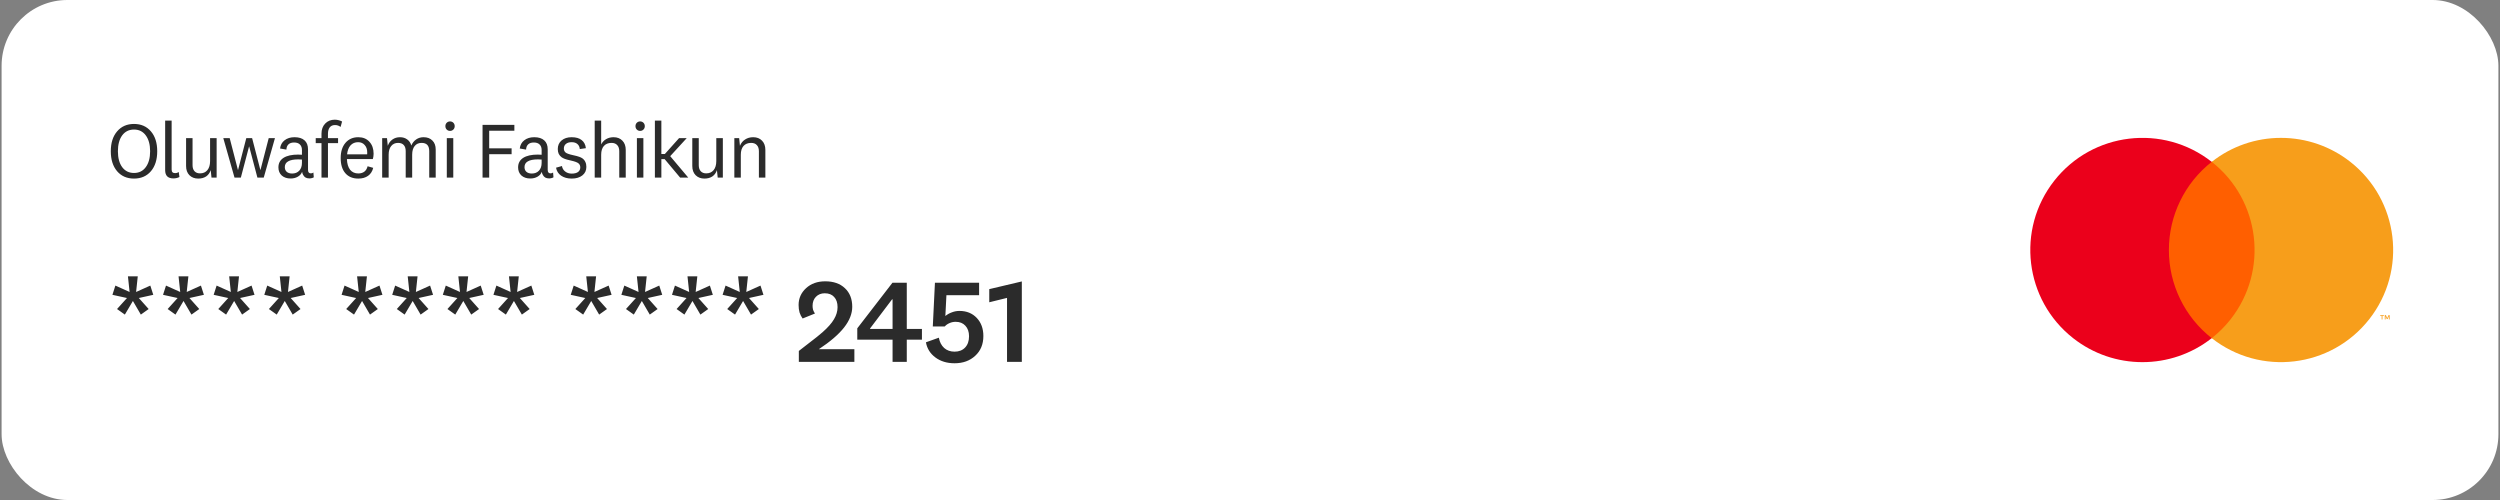
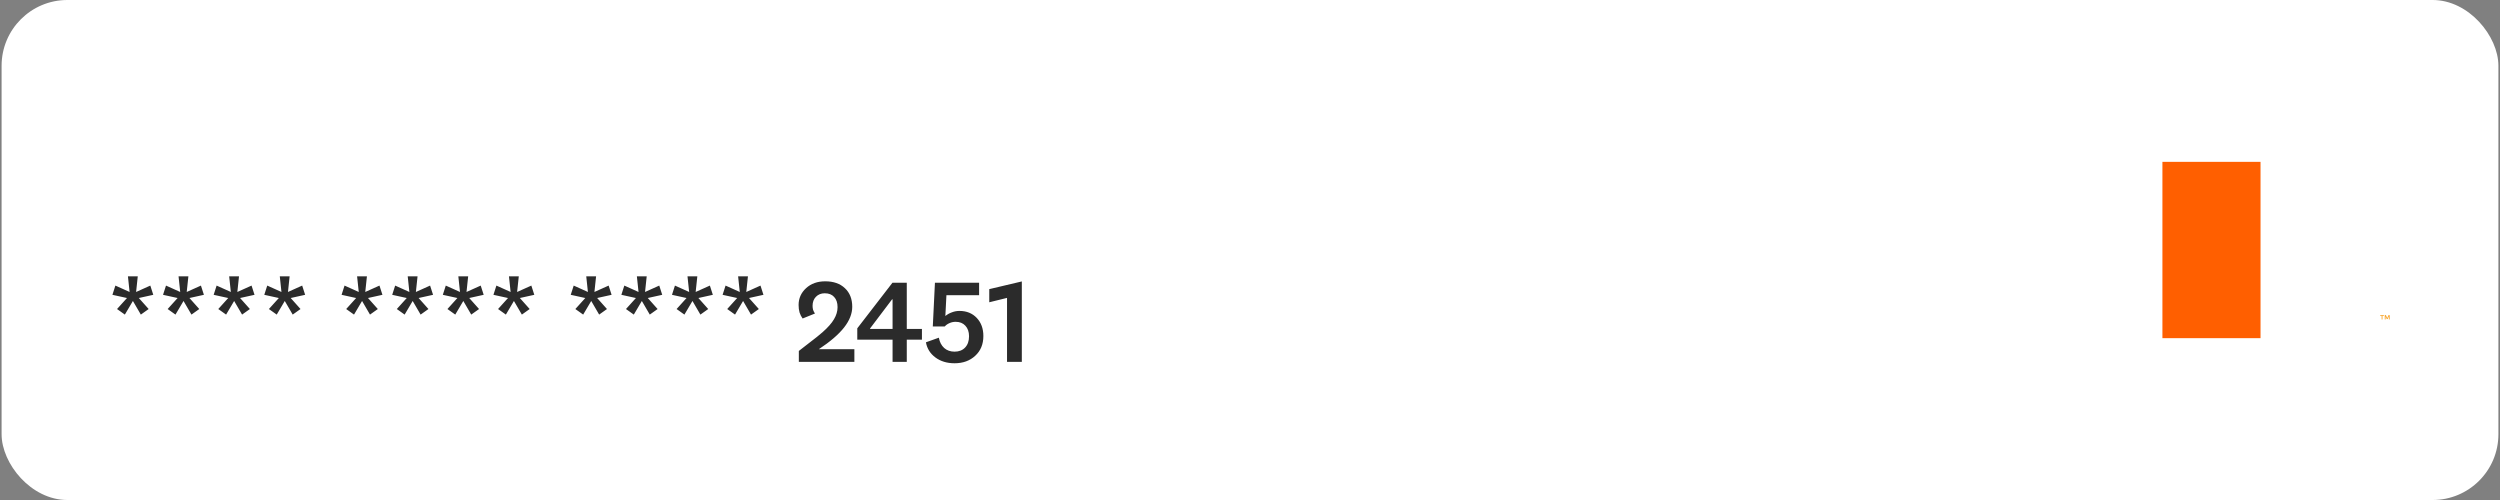
<svg xmlns="http://www.w3.org/2000/svg" width="380" height="76" viewBox="0 0 380 76" fill="none">
  <rect x="0" y="0" width="380" height="76" fill="#808080" stroke="none" />
  <rect x="0.242" width="379.516" height="76" rx="10" fill="white" />
-   <path d="M16.842 22.992C16.842 21.72 17.162 20.712 17.802 19.968C18.442 19.216 19.298 18.84 20.37 18.84C21.442 18.84 22.298 19.216 22.938 19.968C23.578 20.712 23.898 21.72 23.898 22.992C23.898 24.264 23.578 25.276 22.938 26.028C22.298 26.772 21.442 27.144 20.37 27.144C19.298 27.144 18.442 26.772 17.802 26.028C17.162 25.276 16.842 24.264 16.842 22.992ZM22.818 22.992C22.818 21.976 22.598 21.172 22.158 20.58C21.726 19.988 21.13 19.692 20.37 19.692C19.61 19.692 19.01 19.988 18.57 20.58C18.138 21.172 17.922 21.976 17.922 22.992C17.922 24.008 18.138 24.812 18.57 25.404C19.01 25.996 19.61 26.292 20.37 26.292C21.13 26.292 21.726 25.996 22.158 25.404C22.598 24.812 22.818 24.008 22.818 22.992ZM26.628 26.316C26.724 26.316 26.816 26.304 26.904 26.28C27 26.248 27.088 26.204 27.168 26.148L27.276 26.904C27.164 26.968 27.024 27.02 26.856 27.06C26.688 27.1 26.524 27.12 26.364 27.12C25.948 27.12 25.632 27.016 25.416 26.808C25.208 26.592 25.104 26.28 25.104 25.872V18.336H26.088V25.764C26.088 25.956 26.132 26.096 26.22 26.184C26.308 26.272 26.444 26.316 26.628 26.316ZM32.928 27H32.148L32.028 25.86C31.892 26.276 31.66 26.596 31.332 26.82C31.004 27.036 30.604 27.144 30.132 27.144C29.58 27.144 29.132 26.972 28.788 26.628C28.452 26.284 28.284 25.816 28.284 25.224V21H29.268V25.116C29.268 25.5 29.368 25.804 29.568 26.028C29.768 26.244 30.048 26.352 30.408 26.352C30.88 26.352 31.252 26.188 31.524 25.86C31.796 25.532 31.932 25.072 31.932 24.48V21H32.928V27ZM36.187 25.824L37.435 21H38.323L39.571 25.824H39.595L40.843 21H41.791L40.087 27H39.127L37.879 22.272H37.855L36.607 27H35.647L33.943 21H34.915L36.163 25.824H36.187ZM44.407 26.376C44.855 26.376 45.215 26.232 45.487 25.944C45.759 25.656 45.895 25.26 45.895 24.756V24.252C45.791 24.244 45.691 24.24 45.595 24.24C45.499 24.232 45.411 24.228 45.331 24.228C44.643 24.228 44.131 24.328 43.795 24.528C43.459 24.72 43.291 25.012 43.291 25.404C43.291 25.708 43.391 25.948 43.591 26.124C43.791 26.292 44.063 26.376 44.407 26.376ZM44.767 20.856C45.431 20.856 45.939 21.016 46.291 21.336C46.643 21.648 46.819 22.104 46.819 22.704V25.824C46.819 26 46.855 26.132 46.927 26.22C46.999 26.308 47.111 26.352 47.263 26.352C47.327 26.352 47.395 26.34 47.467 26.316C47.539 26.292 47.595 26.26 47.635 26.22L47.695 26.952C47.623 27 47.523 27.04 47.395 27.072C47.275 27.104 47.155 27.12 47.035 27.12C46.811 27.12 46.615 27.076 46.447 26.988C46.287 26.892 46.163 26.756 46.075 26.58C46.043 26.516 46.011 26.448 45.979 26.376C45.955 26.296 45.935 26.208 45.919 26.112C45.807 26.424 45.591 26.672 45.271 26.856C44.951 27.04 44.587 27.132 44.179 27.132C43.619 27.132 43.167 26.98 42.823 26.676C42.487 26.364 42.319 25.952 42.319 25.44C42.319 24.816 42.575 24.336 43.087 24C43.607 23.664 44.355 23.496 45.331 23.496C45.379 23.496 45.439 23.5 45.511 23.508C45.591 23.508 45.719 23.512 45.895 23.52V22.812C45.895 22.444 45.791 22.16 45.583 21.96C45.383 21.76 45.091 21.66 44.707 21.66C44.339 21.66 44.055 21.752 43.855 21.936C43.655 22.12 43.547 22.388 43.531 22.74L42.571 22.572C42.635 22.044 42.863 21.628 43.255 21.324C43.655 21.012 44.159 20.856 44.767 20.856ZM48.866 27V21.756H47.99V21H48.866V20.316C48.866 19.684 49.054 19.172 49.43 18.78C49.806 18.388 50.294 18.192 50.894 18.192C51.086 18.192 51.27 18.216 51.446 18.264C51.63 18.304 51.814 18.372 51.998 18.468L51.77 19.296C51.634 19.192 51.502 19.12 51.374 19.08C51.246 19.032 51.094 19.008 50.918 19.008C50.574 19.008 50.31 19.124 50.126 19.356C49.942 19.588 49.85 19.916 49.85 20.34V21H51.386V21.756H49.85V27H48.866ZM54.46 26.364C54.836 26.364 55.144 26.272 55.384 26.088C55.624 25.904 55.788 25.632 55.876 25.272L56.728 25.512C56.6 26.04 56.34 26.444 55.948 26.724C55.556 27.004 55.06 27.144 54.46 27.144C53.62 27.144 52.964 26.872 52.492 26.328C52.02 25.784 51.784 25.016 51.784 24.024C51.784 23.056 52.024 22.288 52.504 21.72C52.992 21.144 53.644 20.856 54.46 20.856C55.172 20.856 55.736 21.088 56.152 21.552C56.576 22.008 56.788 22.616 56.788 23.376C56.788 23.528 56.776 23.676 56.752 23.82C56.728 23.964 56.7 24.084 56.668 24.18H52.732C52.756 24.876 52.916 25.416 53.212 25.8C53.516 26.176 53.932 26.364 54.46 26.364ZM54.436 21.612C53.964 21.612 53.58 21.772 53.284 22.092C52.996 22.412 52.82 22.868 52.756 23.46H55.804C55.812 23.42 55.816 23.38 55.816 23.34C55.816 23.292 55.816 23.228 55.816 23.148C55.816 22.692 55.688 22.324 55.432 22.044C55.184 21.756 54.852 21.612 54.436 21.612ZM60.803 20.856C61.227 20.856 61.591 20.968 61.895 21.192C62.199 21.408 62.407 21.716 62.519 22.116C62.695 21.716 62.943 21.408 63.263 21.192C63.583 20.968 63.955 20.856 64.379 20.856C64.947 20.856 65.395 21.024 65.723 21.36C66.059 21.688 66.227 22.144 66.227 22.728V27H65.243V22.98C65.243 22.556 65.147 22.24 64.955 22.032C64.763 21.824 64.471 21.72 64.079 21.72C63.639 21.72 63.291 21.876 63.035 22.188C62.779 22.5 62.651 22.94 62.651 23.508V27H61.667V22.98C61.667 22.564 61.567 22.252 61.367 22.044C61.175 21.828 60.887 21.72 60.503 21.72C60.063 21.72 59.715 21.88 59.459 22.2C59.203 22.512 59.075 22.952 59.075 23.52V27H58.091V21H58.823L58.943 22.164C59.087 21.756 59.323 21.436 59.651 21.204C59.979 20.972 60.363 20.856 60.803 20.856ZM68.406 18.456C68.606 18.456 68.774 18.524 68.91 18.66C69.046 18.796 69.114 18.968 69.114 19.176C69.114 19.384 69.046 19.556 68.91 19.692C68.774 19.828 68.606 19.896 68.406 19.896C68.206 19.896 68.038 19.828 67.902 19.692C67.766 19.556 67.698 19.384 67.698 19.176C67.698 18.968 67.766 18.796 67.902 18.66C68.038 18.524 68.206 18.456 68.406 18.456ZM67.914 27V21H68.898V27H67.914ZM74.356 23.436V27H73.348V18.984H78.184V19.872H74.356V22.548H77.764V23.436H74.356ZM80.84 26.376C81.288 26.376 81.648 26.232 81.92 25.944C82.192 25.656 82.328 25.26 82.328 24.756V24.252C82.224 24.244 82.124 24.24 82.028 24.24C81.932 24.232 81.844 24.228 81.764 24.228C81.076 24.228 80.564 24.328 80.228 24.528C79.892 24.72 79.724 25.012 79.724 25.404C79.724 25.708 79.824 25.948 80.024 26.124C80.224 26.292 80.496 26.376 80.84 26.376ZM81.2 20.856C81.864 20.856 82.372 21.016 82.724 21.336C83.076 21.648 83.252 22.104 83.252 22.704V25.824C83.252 26 83.288 26.132 83.36 26.22C83.432 26.308 83.544 26.352 83.696 26.352C83.76 26.352 83.828 26.34 83.9 26.316C83.972 26.292 84.028 26.26 84.068 26.22L84.128 26.952C84.056 27 83.956 27.04 83.828 27.072C83.708 27.104 83.588 27.12 83.468 27.12C83.244 27.12 83.048 27.076 82.88 26.988C82.72 26.892 82.596 26.756 82.508 26.58C82.476 26.516 82.444 26.448 82.412 26.376C82.388 26.296 82.368 26.208 82.352 26.112C82.24 26.424 82.024 26.672 81.704 26.856C81.384 27.04 81.02 27.132 80.612 27.132C80.052 27.132 79.6 26.98 79.256 26.676C78.92 26.364 78.752 25.952 78.752 25.44C78.752 24.816 79.008 24.336 79.52 24C80.04 23.664 80.788 23.496 81.764 23.496C81.812 23.496 81.872 23.5 81.944 23.508C82.024 23.508 82.152 23.512 82.328 23.52V22.812C82.328 22.444 82.224 22.16 82.016 21.96C81.816 21.76 81.524 21.66 81.14 21.66C80.772 21.66 80.488 21.752 80.288 21.936C80.088 22.12 79.98 22.388 79.964 22.74L79.004 22.572C79.068 22.044 79.296 21.628 79.688 21.324C80.088 21.012 80.592 20.856 81.2 20.856ZM86.895 27.144C86.255 27.144 85.719 26.996 85.287 26.7C84.863 26.404 84.607 26 84.519 25.488L85.419 25.236C85.467 25.572 85.627 25.848 85.899 26.064C86.179 26.28 86.511 26.388 86.895 26.388C87.311 26.388 87.631 26.308 87.855 26.148C88.087 25.98 88.203 25.744 88.203 25.44C88.203 25.184 88.111 24.98 87.927 24.828C87.751 24.676 87.359 24.532 86.751 24.396C86.351 24.308 86.055 24.228 85.863 24.156C85.679 24.084 85.519 24.004 85.383 23.916C85.183 23.772 85.031 23.596 84.927 23.388C84.831 23.18 84.783 22.936 84.783 22.656C84.783 22.112 84.975 21.676 85.359 21.348C85.751 21.02 86.259 20.856 86.883 20.856C87.539 20.856 88.047 21 88.407 21.288C88.775 21.568 88.991 21.98 89.055 22.524L88.131 22.656C88.099 22.32 87.975 22.064 87.759 21.888C87.551 21.704 87.259 21.612 86.883 21.612C86.515 21.612 86.227 21.7 86.019 21.876C85.811 22.044 85.707 22.28 85.707 22.584C85.707 22.832 85.795 23.032 85.971 23.184C86.147 23.328 86.535 23.464 87.135 23.592C87.543 23.68 87.843 23.76 88.035 23.832C88.227 23.896 88.391 23.976 88.527 24.072C88.727 24.216 88.875 24.396 88.971 24.612C89.075 24.82 89.127 25.072 89.127 25.368C89.127 25.912 88.923 26.344 88.515 26.664C88.107 26.984 87.567 27.144 86.895 27.144ZM90.395 18.336H91.379V21.948C91.564 21.596 91.816 21.328 92.135 21.144C92.463 20.952 92.84 20.856 93.263 20.856C93.823 20.856 94.272 21.032 94.608 21.384C94.944 21.728 95.112 22.196 95.112 22.788V27H94.127V22.992C94.127 22.584 94.023 22.272 93.816 22.056C93.615 21.832 93.328 21.72 92.951 21.72C92.456 21.72 92.067 21.876 91.787 22.188C91.516 22.5 91.379 22.944 91.379 23.52V27H90.395V18.336ZM97.301 18.456C97.501 18.456 97.669 18.524 97.805 18.66C97.941 18.796 98.009 18.968 98.009 19.176C98.009 19.384 97.941 19.556 97.805 19.692C97.669 19.828 97.501 19.896 97.301 19.896C97.101 19.896 96.933 19.828 96.797 19.692C96.661 19.556 96.593 19.384 96.593 19.176C96.593 18.968 96.661 18.796 96.797 18.66C96.933 18.524 97.101 18.456 97.301 18.456ZM96.809 27V21H97.793V27H96.809ZM104.379 21L101.871 23.736L104.619 27H103.383L101.031 24.192H100.527V27H99.543V18.336H100.527V23.412H101.055L103.215 21H104.379ZM109.872 27H109.092L108.972 25.86C108.836 26.276 108.604 26.596 108.276 26.82C107.948 27.036 107.548 27.144 107.076 27.144C106.524 27.144 106.076 26.972 105.732 26.628C105.396 26.284 105.228 25.816 105.228 25.224V21H106.212V25.116C106.212 25.5 106.312 25.804 106.512 26.028C106.712 26.244 106.992 26.352 107.352 26.352C107.824 26.352 108.196 26.188 108.468 25.86C108.74 25.532 108.876 25.072 108.876 24.48V21H109.872V27ZM111.62 21H112.352L112.472 22.164C112.64 21.748 112.9 21.428 113.252 21.204C113.604 20.972 114.016 20.856 114.488 20.856C115.048 20.856 115.496 21.032 115.832 21.384C116.168 21.728 116.336 22.196 116.336 22.788V27H115.352V22.992C115.352 22.584 115.248 22.272 115.04 22.056C114.84 21.832 114.552 21.72 114.176 21.72C113.68 21.72 113.292 21.876 113.012 22.188C112.74 22.5 112.604 22.944 112.604 23.52V27H111.62V21Z" fill="#2B2B2B" />
  <path d="M19.698 44.38L19.446 42.004H20.94L20.688 44.38L22.848 43.408L23.298 44.812L21.102 45.298L22.596 46.972L21.408 47.818L20.202 45.748L18.978 47.818L17.79 46.972L19.302 45.298L17.088 44.812L17.538 43.408L19.698 44.38ZM27.392 44.38L27.14 42.004H28.634L28.382 44.38L30.542 43.408L30.992 44.812L28.796 45.298L30.29 46.972L29.102 47.818L27.896 45.748L26.672 47.818L25.484 46.972L26.996 45.298L24.782 44.812L25.232 43.408L27.392 44.38ZM35.087 44.38L34.834 42.004H36.328L36.077 44.38L38.236 43.408L38.687 44.812L36.49 45.298L37.984 46.972L36.797 47.818L35.59 45.748L34.367 47.818L33.178 46.972L34.691 45.298L32.477 44.812L32.926 43.408L35.087 44.38ZM42.781 44.38L42.529 42.004H44.023L43.771 44.38L45.931 43.408L46.381 44.812L44.185 45.298L45.679 46.972L44.491 47.818L43.285 45.748L42.061 47.818L40.873 46.972L42.385 45.298L40.171 44.812L40.621 43.408L42.781 44.38ZM54.53 44.38L54.278 42.004H55.772L55.52 44.38L57.68 43.408L58.13 44.812L55.934 45.298L57.428 46.972L56.24 47.818L55.034 45.748L53.81 47.818L52.622 46.972L54.134 45.298L51.92 44.812L52.37 43.408L54.53 44.38ZM62.224 44.38L61.972 42.004H63.467L63.215 44.38L65.374 43.408L65.825 44.812L63.629 45.298L65.123 46.972L63.934 47.818L62.728 45.748L61.505 47.818L60.316 46.972L61.828 45.298L59.614 44.812L60.065 43.408L62.224 44.38ZM69.919 44.38L69.667 42.004H71.161L70.909 44.38L73.069 43.408L73.519 44.812L71.323 45.298L72.817 46.972L71.629 47.818L70.423 45.748L69.199 47.818L68.011 46.972L69.523 45.298L67.309 44.812L67.759 43.408L69.919 44.38ZM77.613 44.38L77.361 42.004H78.855L78.603 44.38L80.763 43.408L81.213 44.812L79.017 45.298L80.511 46.972L79.323 47.818L78.117 45.748L76.893 47.818L75.705 46.972L77.217 45.298L75.003 44.812L75.453 43.408L77.613 44.38ZM89.362 44.38L89.11 42.004H90.604L90.352 44.38L92.512 43.408L92.962 44.812L90.766 45.298L92.26 46.972L91.072 47.818L89.866 45.748L88.642 47.818L87.454 46.972L88.966 45.298L86.752 44.812L87.202 43.408L89.362 44.38ZM97.057 44.38L96.805 42.004H98.299L98.047 44.38L100.207 43.408L100.657 44.812L98.461 45.298L99.955 46.972L98.767 47.818L97.561 45.748L96.337 47.818L95.149 46.972L96.661 45.298L94.447 44.812L94.897 43.408L97.057 44.38ZM104.751 44.38L104.499 42.004H105.993L105.741 44.38L107.901 43.408L108.351 44.812L106.155 45.298L107.649 46.972L106.461 47.818L105.255 45.748L104.031 47.818L102.843 46.972L104.355 45.298L102.141 44.812L102.591 43.408L104.751 44.38ZM112.445 44.38L112.193 42.004H113.687L113.435 44.38L115.595 43.408L116.045 44.812L113.849 45.298L115.343 46.972L114.155 47.818L112.949 45.748L111.725 47.818L110.537 46.972L112.049 45.298L109.835 44.812L110.285 43.408L112.445 44.38ZM124.465 53.074H129.865V55H121.423V53.344C122.935 52.18 123.847 51.472 124.159 51.22C124.483 50.956 124.771 50.716 125.023 50.5C125.839 49.78 126.421 49.12 126.769 48.52C127.129 47.92 127.309 47.308 127.309 46.684C127.309 46.024 127.135 45.508 126.787 45.136C126.451 44.764 125.977 44.578 125.365 44.578C124.813 44.578 124.363 44.758 124.015 45.118C123.679 45.466 123.511 45.922 123.511 46.486C123.511 46.69 123.535 46.888 123.583 47.08C123.643 47.26 123.739 47.452 123.871 47.656L121.999 48.412C121.795 48.136 121.639 47.83 121.531 47.494C121.435 47.158 121.387 46.78 121.387 46.36C121.387 45.352 121.765 44.5 122.521 43.804C123.277 43.108 124.249 42.76 125.437 42.76C126.697 42.76 127.693 43.108 128.425 43.804C129.169 44.5 129.541 45.442 129.541 46.63C129.541 47.674 129.127 48.724 128.299 49.78C127.471 50.836 126.193 51.934 124.465 53.074ZM137.83 55H135.67V51.634H130.306V49.906L135.652 42.976H137.83V49.996H140.134V51.634H137.83V55ZM135.67 45.496H135.598L132.25 49.924V49.996H135.67V45.496ZM143.604 49.618H141.786L142.11 42.976H148.824V44.866H143.856L143.694 48.034C143.982 47.794 144.312 47.608 144.684 47.476C145.056 47.332 145.44 47.26 145.836 47.26C146.916 47.26 147.792 47.614 148.464 48.322C149.136 49.03 149.472 49.948 149.472 51.076C149.472 52.324 149.058 53.326 148.23 54.082C147.414 54.838 146.37 55.216 145.098 55.216C143.946 55.216 142.974 54.922 142.182 54.334C141.39 53.746 140.91 52.978 140.742 52.03L142.704 51.328C142.824 51.988 143.094 52.51 143.514 52.894C143.934 53.266 144.462 53.452 145.098 53.452C145.77 53.452 146.304 53.242 146.7 52.822C147.096 52.402 147.294 51.832 147.294 51.112C147.294 50.44 147.108 49.906 146.736 49.51C146.376 49.114 145.884 48.916 145.26 48.916C144.924 48.916 144.612 48.982 144.324 49.114C144.036 49.234 143.796 49.402 143.604 49.618ZM155.318 42.778V55H153.068V45.28L150.368 45.946V43.948L155.318 42.778Z" fill="#2B2B2B" />
  <path d="M343.6 24.601H328.688V51.401H343.6V24.601Z" fill="#FF5F00" />
-   <path d="M329.671 38.002C329.666 32.772 332.068 27.83 336.182 24.602C328.782 18.785 318.067 20.069 312.25 27.469C306.433 34.87 307.717 45.585 315.118 51.402C321.299 56.26 330.001 56.26 336.182 51.402C332.068 48.173 329.667 43.232 329.671 38.002Z" fill="#EB001B" />
  <path d="M362.133 48.562V48.014H362.354V47.902H361.791V48.014H362.012V48.562H362.133ZM363.227 48.562V47.901H363.054L362.855 48.356L362.657 47.901H362.484V48.562H362.606V48.064L362.792 48.494H362.919L363.105 48.063V48.562H363.227Z" fill="#F79E1B" />
-   <path d="M346.717 20.957C342.896 20.951 339.184 22.235 336.184 24.601C343.584 30.418 344.868 41.133 339.05 48.534C338.212 49.6 337.25 50.563 336.184 51.401C343.584 57.218 354.299 55.935 360.116 48.534C365.934 41.134 364.65 30.418 357.25 24.601C354.246 22.241 350.537 20.957 346.717 20.957Z" fill="#F79E1B" />
</svg>